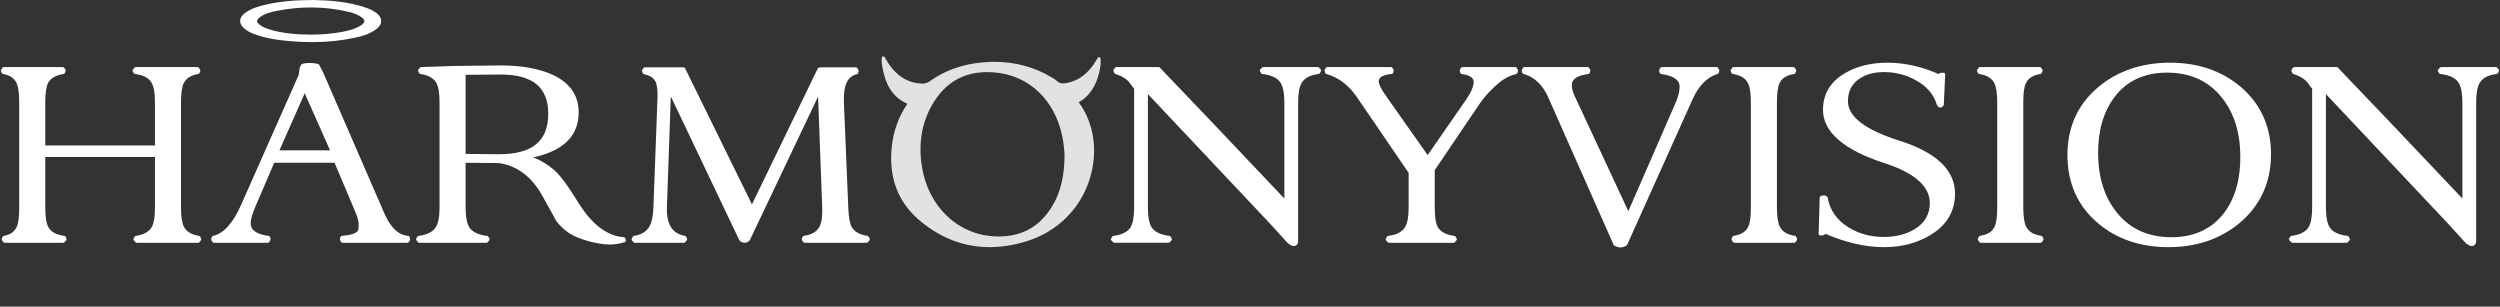
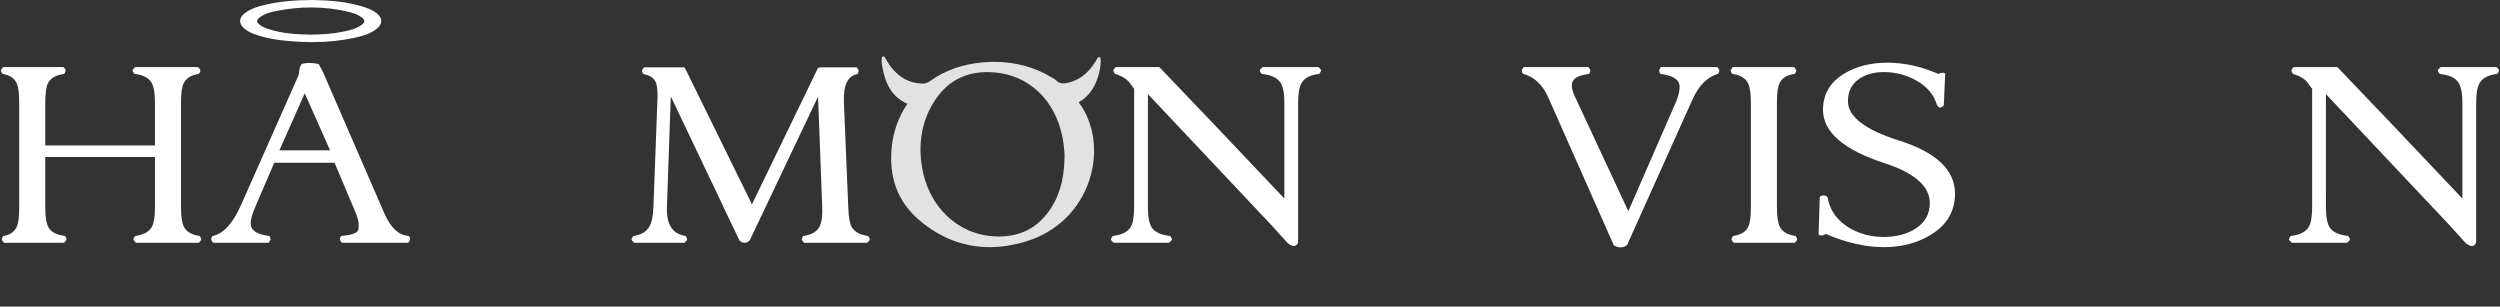
<svg xmlns="http://www.w3.org/2000/svg" version="1.1" id="Layer_1" x="0px" y="0px" width="530px" height="65px" viewBox="0 0 530 65" enable-background="new 0 0 530 65" xml:space="preserve">
  <rect x="0" y="0" width="530" height="65" fill="#333333" stroke="none" />
  <path fill="#FFFFFF" d="M42.457,50.201c-0.044-0.104-0.139-0.178-0.252-0.195c-1.64-0.256-2.696-0.898-3.231-1.963  c-0.399-0.799-0.602-2.17-0.602-4.082V21.727c0-1.91,0.185-3.266,0.547-4.027c0.534-1.103,1.554-1.764,3.114-2.018  c0.11-0.018,0.206-0.092,0.249-0.194l0.175-0.404c0.046-0.107,0.032-0.229-0.035-0.323l-0.29-0.405  c-0.062-0.087-0.16-0.138-0.268-0.138H28.778c-0.097,0-0.186,0.042-0.248,0.115l-0.35,0.405c-0.091,0.105-0.104,0.258-0.036,0.379  l0.233,0.404c0.051,0.09,0.143,0.15,0.246,0.163c1.771,0.217,2.952,0.842,3.515,1.859c0.475,0.804,0.712,2.209,0.712,4.184v9.11  H9.594v-9.11c0-1.984,0.202-3.374,0.599-4.133c0.525-1.018,1.633-1.659,3.292-1.912c0.111-0.016,0.208-0.09,0.252-0.196l0.173-0.406  c0.045-0.104,0.032-0.226-0.035-0.318l-0.289-0.406c-0.062-0.087-0.16-0.138-0.267-0.138H0.811c-0.106,0-0.206,0.051-0.268,0.138  l-0.29,0.405c-0.066,0.094-0.081,0.216-0.034,0.323l0.175,0.404c0.044,0.102,0.137,0.175,0.246,0.194  c1.479,0.252,2.44,0.928,2.938,2.065c0.328,0.763,0.493,2.104,0.493,3.979V43.96c0,1.881-0.147,3.201-0.439,3.933  c-0.462,1.172-1.385,1.862-2.82,2.114C0.703,50.027,0.611,50.1,0.567,50.2l-0.173,0.405c-0.047,0.104-0.032,0.228,0.034,0.319  l0.289,0.404c0.062,0.088,0.161,0.139,0.268,0.139h12.45c0.096,0,0.187-0.041,0.249-0.114l0.348-0.405  c0.082-0.095,0.102-0.228,0.052-0.343L13.91,50.2c-0.045-0.104-0.145-0.183-0.261-0.195c-1.697-0.219-2.84-0.844-3.402-1.858  c-0.433-0.797-0.652-2.203-0.652-4.187V33.287h23.257v10.674c0,1.979-0.22,3.365-0.652,4.121c-0.564,1.025-1.711,1.672-3.41,1.924  c-0.099,0.014-0.187,0.074-0.236,0.162l-0.232,0.404c-0.068,0.121-0.055,0.271,0.037,0.377l0.347,0.406  c0.063,0.074,0.152,0.113,0.249,0.113h13.087c0.107,0,0.206-0.051,0.268-0.139l0.289-0.404c0.067-0.094,0.079-0.215,0.035-0.318  L42.457,50.201z" />
  <path fill="#FFFFFF" d="M86.531,50.002c-2.058-0.143-3.774-1.791-5.106-4.896l-12.97-29.877l-0.824-1.531  c-0.044-0.086-0.126-0.146-0.221-0.165c-0.561-0.121-1.128-0.181-1.689-0.181h-0.347c-0.413,0-0.852,0.063-1.303,0.184  c-0.086,0.024-0.159,0.081-0.202,0.158l-0.289,0.521c-0.02,0.033-0.032,0.072-0.037,0.114l-0.225,1.575l-12.202,27.52  c-1.723,3.896-3.729,6.111-5.963,6.589c-0.12,0.024-0.215,0.112-0.248,0.229l-0.115,0.403c-0.025,0.086-0.015,0.179,0.031,0.256  l0.231,0.406c0.06,0.101,0.167,0.164,0.286,0.164h11.465c0.118,0,0.228-0.063,0.285-0.166L57.32,50.9  c0.045-0.078,0.056-0.17,0.03-0.256l-0.115-0.404c-0.036-0.127-0.145-0.221-0.275-0.234c-2.572-0.326-3.822-1.205-3.822-2.686  c0-0.801,0.361-2.043,1.076-3.689l3.924-9.127h12.789l4.493,10.635c0.45,1.104,0.661,2.008,0.626,2.689L75.99,48.57  c-0.063,0.764-1.28,1.258-3.52,1.434c-0.139,0.01-0.255,0.105-0.292,0.238l-0.115,0.406c-0.024,0.084-0.014,0.176,0.031,0.252  l0.23,0.404c0.059,0.102,0.168,0.164,0.285,0.164H86.39c0.119,0,0.229-0.063,0.285-0.164l0.232-0.404  c0.043-0.078,0.055-0.17,0.03-0.256l-0.115-0.404C86.786,50.107,86.669,50.014,86.531,50.002z M69.973,31.877H59.236l5.366-12.106  L69.973,31.877z" />
-   <path fill="#FFFFFF" d="M132.272,50.291c-2.449-0.146-4.81-1.418-7.017-3.775c-0.91-0.947-2.104-2.623-3.552-4.982  c-1.437-2.291-2.678-3.967-3.694-4.982c-1.302-1.303-2.96-2.375-4.941-3.193c6.38-1.371,9.611-4.578,9.611-9.542  c0-3.798-2.074-6.569-6.168-8.238c-2.793-1.131-6.266-1.706-10.322-1.706l-0.401,0.002l-9.846,0.115l-6.667,0.232  c-0.092,0.003-0.178,0.045-0.238,0.115l-0.347,0.406c-0.091,0.104-0.104,0.256-0.035,0.377l0.23,0.403  c0.051,0.088,0.138,0.148,0.238,0.163c1.699,0.254,2.846,0.899,3.407,1.918c0.433,0.796,0.654,2.184,0.654,4.127v22.234  c0,1.973-0.273,3.393-0.814,4.223c-0.638,0.99-1.862,1.604-3.646,1.822c-0.103,0.012-0.193,0.072-0.245,0.162l-0.231,0.404  c-0.068,0.121-0.055,0.271,0.036,0.379l0.349,0.404c0.061,0.074,0.152,0.113,0.249,0.113h14.243c0.098,0,0.187-0.039,0.25-0.113  l0.348-0.404c0.092-0.105,0.105-0.258,0.037-0.379l-0.233-0.404c-0.052-0.09-0.144-0.152-0.247-0.162  c-1.859-0.223-3.124-0.814-3.758-1.77c-0.541-0.824-0.814-2.264-0.814-4.275v-9.455l7.022,0.057  c3.808,0.521,6.902,2.805,9.154,6.781c1.379,2.453,2.411,4.32,3.064,5.551c1.381,1.715,2.947,2.881,4.695,3.516  c1.354,0.543,2.808,0.947,4.313,1.201c0.855,0.145,1.651,0.219,2.365,0.219c0.553,0,1.072-0.045,1.542-0.131  c1.594-0.299,1.834-0.395,1.834-0.73c0-0.178-0.057-0.354-0.17-0.525C132.473,50.352,132.377,50.299,132.272,50.291z   M116.231,24.101c0,5.779-3.381,8.589-10.337,8.589h-0.273l-6.913-0.057V15.856l7.374-0.055l0.134-0.001  c3.353,0,5.893,0.701,7.549,2.08C115.4,19.248,116.231,21.34,116.231,24.101z" />
  <path fill="#FFFFFF" d="M184.133,50.168c-0.049-0.086-0.137-0.148-0.236-0.162c-1.661-0.252-2.789-0.896-3.353-1.914  c-0.396-0.721-0.636-2.111-0.71-4.131l-0.927-22.202c-0.149-3.626,0.75-5.596,2.75-6.023c0.119-0.026,0.215-0.113,0.248-0.231  l0.116-0.405c0.023-0.086,0.014-0.175-0.031-0.252l-0.231-0.406c-0.059-0.104-0.167-0.165-0.285-0.165h-5.443h-1.913l-0.503,0.059  c-0.111,0.014-0.208,0.082-0.256,0.184l-13.946,28.8l-14.185-28.862c-0.057-0.112-0.17-0.183-0.296-0.183h-8.221  c-0.106,0-0.206,0.052-0.268,0.136l-0.288,0.406c-0.067,0.093-0.081,0.215-0.036,0.32l0.174,0.405  c0.043,0.1,0.132,0.172,0.238,0.193c1.254,0.251,2.069,0.796,2.489,1.67c0.283,0.671,0.41,1.772,0.372,3.259l-0.868,23.296  c-0.075,1.826-0.352,3.176-0.825,4.013c-0.613,1.114-1.691,1.776-3.297,2.032c-0.1,0.019-0.186,0.076-0.234,0.162l-0.231,0.403  c-0.069,0.121-0.056,0.272,0.035,0.38l0.348,0.403c0.062,0.073,0.153,0.114,0.249,0.114h10.424c0.096,0,0.186-0.041,0.248-0.114  l0.35-0.403c0.082-0.097,0.102-0.229,0.052-0.347l-0.175-0.403c-0.044-0.103-0.136-0.175-0.245-0.193  c-2.694-0.473-3.95-2.446-3.838-6.036l0.82-23.553l14.535,30.518c0.019,0.041,0.047,0.078,0.083,0.106  c0.33,0.283,0.674,0.429,1.023,0.429c0.352,0,0.695-0.146,1.023-0.429c0.036-0.028,0.064-0.065,0.084-0.108l14.48-30.46l0.877,23.5  c0.074,1.896-0.127,3.28-0.595,4.112c-0.531,1.024-1.637,1.668-3.294,1.92c-0.113,0.019-0.209,0.093-0.254,0.195l-0.173,0.405  c-0.046,0.104-0.032,0.228,0.034,0.319l0.289,0.404c0.062,0.088,0.16,0.139,0.268,0.139h13.145c0.096,0,0.188-0.041,0.249-0.114  l0.347-0.403c0.092-0.104,0.106-0.259,0.037-0.38L184.133,50.168z" />
  <path fill="#FFFFFF" d="M279.639,14.332c-0.063-0.073-0.152-0.115-0.25-0.115h-11.58c-0.088,0-0.172,0.035-0.231,0.097l-0.405,0.405  c-0.104,0.104-0.126,0.266-0.052,0.396l0.229,0.403c0.051,0.092,0.146,0.152,0.248,0.165c1.896,0.219,3.18,0.813,3.816,1.767  c0.579,0.835,0.871,2.271,0.871,4.276v20.365c-11.678-12.353-20.563-21.696-26.418-27.774c-0.062-0.064-0.146-0.101-0.236-0.101  h-8.976c-0.106,0-0.205,0.051-0.267,0.138l-0.29,0.406c-0.066,0.093-0.081,0.214-0.034,0.318l0.173,0.406  c0.037,0.088,0.11,0.156,0.202,0.186c1.611,0.513,2.719,1.262,3.291,2.227l0.706,0.929v25.135c0,1.977-0.257,3.398-0.763,4.23  c-0.631,0.98-1.855,1.596-3.637,1.813c-0.103,0.014-0.194,0.072-0.245,0.162l-0.232,0.402c-0.075,0.131-0.053,0.291,0.052,0.396  l0.406,0.404c0.062,0.063,0.146,0.098,0.233,0.098h11.465c0.087,0,0.17-0.035,0.232-0.098l0.404-0.404  c0.106-0.105,0.126-0.268,0.053-0.396l-0.23-0.402c-0.052-0.09-0.143-0.148-0.247-0.162c-1.859-0.221-3.124-0.813-3.761-1.771  c-0.539-0.826-0.813-2.266-0.813-4.273V19.945l26.042,27.627L273,51.541c0.582,0.439,0.977,0.623,1.29,0.623  c0.239,0,0.676-0.096,0.896-0.744c0.01-0.033,0.018-0.07,0.018-0.105V21.727c0-1.974,0.256-3.375,0.76-4.166  c0.604-1.032,1.811-1.66,3.585-1.877c0.103-0.013,0.193-0.074,0.245-0.165l0.23-0.403c0.067-0.121,0.057-0.272-0.037-0.378  L279.639,14.332z" />
-   <path fill="#FFFFFF" d="M321.539,14.383c-0.059-0.103-0.167-0.166-0.285-0.166H310.02c-0.117,0-0.227,0.063-0.283,0.166  l-0.231,0.405c-0.045,0.077-0.055,0.169-0.03,0.253l0.115,0.406c0.035,0.125,0.143,0.217,0.271,0.235  c1.693,0.242,2.555,0.798,2.555,1.647c0,0.971-0.521,2.217-1.543,3.702l-8.209,11.843l-8.859-12.566  c-1.255-1.744-1.52-2.651-1.52-3.104l0.055-0.292c0.184-0.665,1.102-1.09,2.715-1.229c0.137-0.013,0.25-0.106,0.287-0.237  l0.116-0.405c0.022-0.084,0.012-0.177-0.031-0.254l-0.229-0.404c-0.059-0.103-0.168-0.166-0.285-0.166h-13.551  c-0.119,0-0.229,0.063-0.285,0.166l-0.231,0.405c-0.044,0.077-0.056,0.169-0.03,0.253l0.115,0.406  c0.03,0.111,0.118,0.195,0.229,0.227c2.572,0.709,4.771,2.379,6.533,4.963l10.939,16.013v7.311c0,1.973-0.255,3.377-0.758,4.166  c-0.604,1.031-1.811,1.66-3.584,1.879c-0.104,0.012-0.194,0.072-0.246,0.162l-0.23,0.404c-0.067,0.121-0.056,0.271,0.037,0.377  l0.346,0.406c0.063,0.074,0.154,0.113,0.25,0.113h13.724c0.097,0,0.188-0.039,0.249-0.113l0.35-0.404  c0.092-0.105,0.104-0.258,0.036-0.379l-0.231-0.404c-0.053-0.09-0.145-0.15-0.244-0.162c-1.739-0.219-2.924-0.846-3.521-1.867  c-0.43-0.754-0.647-2.16-0.647-4.178v-7.889l9.614-14.22c1.021-1.474,2.384-2.933,4.051-4.334c1.07-0.888,2.294-1.509,3.63-1.843  c0.114-0.027,0.204-0.115,0.235-0.229l0.115-0.406c0.024-0.084,0.016-0.176-0.029-0.253L321.539,14.383z" />
  <path fill="#FFFFFF" d="M364.216,14.383c-0.059-0.103-0.167-0.166-0.284-0.166h-11.64c-0.119,0-0.228,0.063-0.287,0.166  l-0.229,0.406c-0.045,0.077-0.055,0.169-0.029,0.253l0.115,0.407c0.035,0.126,0.144,0.218,0.271,0.234  c2.652,0.365,3.943,1.247,3.943,2.694c0,0.92-0.233,1.951-0.693,3.065l-10.178,23.332l-11.448-24.568  c-0.353-0.799-0.532-1.535-0.532-2.18c0-1.252,1.156-2.017,3.537-2.342c0.131-0.018,0.235-0.11,0.272-0.236l0.114-0.403  c0.022-0.086,0.016-0.178-0.028-0.255l-0.231-0.406c-0.06-0.103-0.168-0.166-0.287-0.166h-13.435c-0.117,0-0.226,0.063-0.285,0.165  l-0.231,0.405c-0.043,0.078-0.056,0.17-0.029,0.255l0.117,0.405c0.029,0.111,0.119,0.198,0.229,0.227  c2.32,0.627,4.1,2.318,5.287,5.027l13.838,31.211c0.03,0.068,0.085,0.127,0.153,0.158c0.515,0.26,0.94,0.385,1.307,0.385  c0.368,0,0.779-0.125,1.257-0.391c0.064-0.031,0.114-0.086,0.146-0.152l13.896-30.919c1.305-2.867,3.086-4.659,5.295-5.322  c0.108-0.031,0.191-0.115,0.225-0.224l0.115-0.406c0.022-0.084,0.014-0.176-0.03-0.253L364.216,14.383z" />
  <path fill="#FFFFFF" d="M380.793,50.201c-0.044-0.104-0.139-0.178-0.252-0.195c-1.641-0.256-2.696-0.898-3.229-1.963  c-0.398-0.799-0.604-2.172-0.604-4.082V21.727c0-1.949,0.186-3.323,0.548-4.087c0.495-1.064,1.515-1.704,3.112-1.958  c0.111-0.018,0.206-0.092,0.25-0.196l0.174-0.406c0.047-0.104,0.032-0.226-0.034-0.318l-0.288-0.406  c-0.063-0.087-0.162-0.138-0.269-0.138h-12.681c-0.107,0-0.207,0.051-0.27,0.138l-0.291,0.405c-0.064,0.094-0.081,0.215-0.034,0.319  l0.173,0.406c0.045,0.106,0.142,0.179,0.254,0.196c1.641,0.256,2.696,0.898,3.229,1.965c0.399,0.799,0.603,2.172,0.603,4.08v22.234  c0,1.949-0.185,3.324-0.547,4.086c-0.498,1.066-1.515,1.705-3.111,1.959c-0.111,0.018-0.205,0.092-0.252,0.195l-0.176,0.404  c-0.045,0.105-0.029,0.229,0.035,0.32l0.291,0.406c0.063,0.086,0.161,0.137,0.27,0.137h12.681c0.104,0,0.206-0.051,0.269-0.139  l0.287-0.404c0.067-0.094,0.08-0.215,0.035-0.318L380.793,50.201z" />
  <path fill="#FFFFFF" d="M402.533,29.774c-7.146-2.26-10.771-5.062-10.771-8.327c0-2.033,0.752-3.558,2.295-4.663  c1.402-0.998,3.188-1.504,5.311-1.504c2.479,0,4.781,0.594,6.845,1.766c2.308,1.275,3.793,3.035,4.422,5.231  c0.013,0.042,0.03,0.079,0.06,0.112c0.22,0.281,0.437,0.419,0.662,0.419c0.025,0,0.054-0.003,0.078-0.011  c0.229-0.056,0.43-0.194,0.59-0.412c0.041-0.052,0.063-0.115,0.064-0.181l0.291-6.429c0.004-0.09-0.029-0.178-0.092-0.242  c-0.063-0.063-0.146-0.101-0.237-0.101h-0.521c-0.053,0-0.104,0.012-0.147,0.034l-0.438,0.22c-3.569-1.59-7.209-2.396-10.82-2.396  c-3.48,0-6.52,0.756-9.027,2.246c-3.064,1.79-4.621,4.398-4.621,7.752c0,4.694,4.402,8.5,13.084,11.313  c6.344,2.063,9.561,4.901,9.561,8.433c0,2.37-1.03,4.174-3.148,5.514c-1.826,1.117-4.048,1.687-6.6,1.687  c-2.819,0-5.37-0.705-7.583-2.092c-2.416-1.522-3.865-3.61-4.312-6.205c-0.008-0.054-0.029-0.101-0.063-0.144  c-0.123-0.166-0.36-0.362-0.783-0.362c-0.243,0-0.468,0.051-0.668,0.149c-0.107,0.055-0.178,0.164-0.182,0.285l-0.232,7.7  c-0.002,0.088,0.031,0.177,0.094,0.24c0.063,0.063,0.146,0.101,0.235,0.101h0.521c0.056,0,0.108-0.017,0.158-0.043l0.495-0.271  c4.331,1.859,8.476,2.802,12.315,2.802c3.828,0,7.199-0.896,10.02-2.66c3.368-2.063,5.076-4.985,5.076-8.688  C414.462,36.039,410.448,32.247,402.533,29.774z" />
-   <path fill="#FFFFFF" d="M433.021,50.201c-0.046-0.104-0.141-0.178-0.253-0.195c-1.64-0.256-2.694-0.898-3.229-1.963  c-0.399-0.799-0.604-2.172-0.604-4.082V21.727c0-1.949,0.186-3.323,0.549-4.087c0.495-1.064,1.514-1.704,3.11-1.958  c0.111-0.018,0.206-0.092,0.25-0.196l0.175-0.406c0.046-0.104,0.031-0.226-0.033-0.318l-0.289-0.406  c-0.063-0.087-0.161-0.138-0.27-0.138h-12.68c-0.105,0-0.206,0.051-0.268,0.138l-0.291,0.405c-0.066,0.094-0.082,0.215-0.035,0.319  l0.174,0.406c0.044,0.106,0.14,0.179,0.252,0.196c1.64,0.256,2.697,0.898,3.229,1.965c0.398,0.799,0.603,2.172,0.603,4.08v22.234  c0,1.949-0.183,3.324-0.545,4.086c-0.498,1.066-1.519,1.705-3.113,1.959c-0.111,0.018-0.206,0.092-0.251,0.195l-0.175,0.404  c-0.046,0.105-0.032,0.229,0.035,0.32l0.291,0.406c0.062,0.086,0.16,0.137,0.267,0.137h12.684c0.104,0,0.203-0.051,0.268-0.139  l0.288-0.404c0.066-0.094,0.081-0.215,0.035-0.318L433.021,50.201z" />
-   <path fill="#FFFFFF" d="M475.088,18.465c-4.021-3.435-9.079-5.174-15.037-5.174c-5.997,0-11.112,1.739-15.21,5.171  c-4.343,3.64-6.545,8.478-6.545,14.382c0,5.941,2.145,10.779,6.369,14.379c3.979,3.435,9.039,5.174,15.037,5.174  c5.96,0,11.056-1.737,15.148-5.172c4.346-3.679,6.565-8.517,6.604-14.377C481.495,26.983,479.354,22.144,475.088,18.465z   M460.34,50.291c-4.854,0-8.724-1.73-11.499-5.146c-2.604-3.172-3.963-7.311-4.038-12.306c-0.077-4.994,1.089-9.115,3.465-12.246  c2.589-3.448,6.34-5.196,11.146-5.196c4.852,0,8.72,1.732,11.498,5.147c2.604,3.169,3.962,7.31,4.038,12.304  c0.076,5-1.071,9.121-3.408,12.248C468.919,48.543,465.149,50.291,460.34,50.291z" />
  <path fill="#FFFFFF" d="M529.381,14.332c-0.063-0.073-0.154-0.115-0.25-0.115H517.55c-0.087,0-0.171,0.035-0.23,0.097l-0.404,0.405  c-0.105,0.104-0.127,0.266-0.053,0.396l0.229,0.403c0.051,0.092,0.146,0.152,0.248,0.165c1.896,0.219,3.183,0.813,3.816,1.767  c0.58,0.835,0.871,2.271,0.871,4.276v20.365c-11.68-12.353-20.563-21.696-26.417-27.774c-0.063-0.064-0.147-0.101-0.236-0.101  h-8.979c-0.104,0-0.203,0.051-0.268,0.138l-0.288,0.406c-0.067,0.093-0.081,0.214-0.035,0.318l0.173,0.406  c0.038,0.088,0.11,0.156,0.202,0.186c1.612,0.513,2.721,1.262,3.291,2.227l0.707,0.929v25.135c0,1.977-0.257,3.398-0.763,4.23  c-0.631,0.98-1.856,1.596-3.637,1.813c-0.104,0.014-0.195,0.072-0.246,0.162L485.3,50.57c-0.073,0.13-0.052,0.291,0.054,0.396  l0.405,0.404c0.063,0.063,0.146,0.098,0.232,0.098h11.466c0.087,0,0.171-0.034,0.231-0.098l0.403-0.404  c0.105-0.104,0.129-0.268,0.054-0.396l-0.229-0.403c-0.052-0.09-0.144-0.149-0.247-0.162c-1.86-0.221-3.124-0.813-3.76-1.771  c-0.541-0.827-0.814-2.267-0.814-4.274V19.945l26.042,27.627l3.604,3.969c0.584,0.439,0.979,0.623,1.292,0.623  c0.239,0,0.675-0.096,0.894-0.744c0.014-0.033,0.02-0.07,0.02-0.105V21.727c0-1.974,0.256-3.375,0.76-4.166  c0.604-1.032,1.807-1.66,3.583-1.877c0.104-0.013,0.194-0.074,0.246-0.165l0.229-0.403c0.07-0.121,0.059-0.272-0.035-0.378  L529.381,14.332z" />
  <path fill="#FFFFFF" d="M53.972,7.25c2.182,0.787,4.551,1.246,7.685,1.49c1.541,0.124,3.05,0.187,4.486,0.187  c3.167,0,6.079-0.29,8.904-0.89c1.689-0.361,3.461-0.813,4.896-1.997c0.577-0.472,0.881-1.021,0.876-1.589  c-0.004-0.578-0.326-1.141-0.932-1.623c-0.63-0.498-1.388-0.889-2.387-1.23C73.74,0.323,69.893,0.076,66.295,0  c-0.003,0-0.005,0-0.005,0h-0.004c-4.024,0.023-7.072,0.322-9.881,0.971c-1.54,0.355-3.156,0.792-4.523,1.841  c-0.625,0.479-0.952,1.01-0.973,1.581c-0.019,0.563,0.264,1.109,0.842,1.619C52.497,6.67,53.376,7.033,53.972,7.25z M65.893,7.334  c-2.707-0.021-5.892-0.176-8.976-1.168c-0.525-0.172-1.206-0.428-1.802-0.867c-0.279-0.204-0.612-0.516-0.611-0.834  c0.001-0.318,0.332-0.623,0.608-0.822c1.075-0.781,2.377-1.111,3.504-1.33c2.485-0.488,4.956-0.735,7.344-0.735  c2.768,0,5.518,0.333,8.172,0.987c0.933,0.23,1.701,0.549,2.351,0.975c0.346,0.226,0.758,0.571,0.756,0.943  c-0.002,0.367-0.413,0.705-0.758,0.924c-1.24,0.784-2.701,1.109-4.091,1.377c-1.934,0.369-4.04,0.551-6.439,0.551v0.163  c-0.011,0-0.02,0-0.028,0L65.893,7.334z" />
  <path fill="#E2E2E2" d="M233.044,12.111c-0.02-0.005-0.038-0.005-0.057-0.005c-0.117,0-0.228,0.062-0.287,0.166l-0.135,0.242  c-0.088,0.161-0.169,0.309-0.26,0.449c-1.561,2.521-3.387,3.964-5.756,4.545c-0.482,0.118-0.837,0.171-1.15,0.171  c-0.582,0-1.041-0.191-1.443-0.603c-0.207-0.213-0.46-0.354-0.705-0.493c-0.071-0.039-0.142-0.08-0.211-0.122  c-3.647-2.221-7.755-3.347-12.207-3.347c-0.81,0-1.643,0.037-2.478,0.109c-4.284,0.373-8.056,1.712-11.21,3.98  c-0.494,0.357-0.986,0.525-1.551,0.525c-0.048,0-0.094-0.004-0.143-0.005c-1.372-0.058-2.555-0.37-3.616-0.954  c-1.727-0.952-3.083-2.427-4.271-4.645c-0.06-0.108-0.171-0.175-0.291-0.175c-0.021,0-0.041,0.002-0.062,0.006  c-0.142,0.027-0.248,0.143-0.266,0.284c-0.099,0.841,0.026,1.491,0.146,2.119l0.019,0.103c0.522,2.675,1.589,5.944,5.241,7.532  c0.005,0.002,0.01,0.005,0.016,0.007c-0.018,0.026-0.038,0.055-0.055,0.079c-1.816,2.696-2.905,5.725-3.256,9.032  c-0.681,6.425,1.255,11.638,5.754,15.497c4.478,3.843,9.525,5.787,15.005,5.787c2.56,0,5.227-0.431,7.93-1.281  c6.358-2.002,11.169-6.721,13.2-12.942c1.902-5.83,1.07-11.978-2.224-16.448c-0.015-0.021-0.028-0.039-0.038-0.055  c0.014-0.009,0.033-0.02,0.055-0.032c1.496-0.819,2.637-2.093,3.488-3.895c0.784-1.646,1.29-4.153,1.083-5.363  C233.288,12.242,233.182,12.135,233.044,12.111z M225.675,33.574c-0.087,4.744-1.251,8.518-3.56,11.543  c-2.576,3.375-5.97,5.014-10.377,5.014c-0.299,0-0.599-0.008-0.903-0.023c-7.857-0.398-14.043-6.342-15.389-14.787  c-0.859-5.386,0.132-10.209,2.945-14.33c2.588-3.785,6.258-5.706,10.907-5.706c0.488,0,0.994,0.021,1.505,0.063  c7.287,0.594,12.803,5.783,14.396,13.544c0.112,0.561,0.228,1.16,0.292,1.754l0.042,0.398  C225.623,31.872,225.716,32.733,225.675,33.574z" />
</svg>